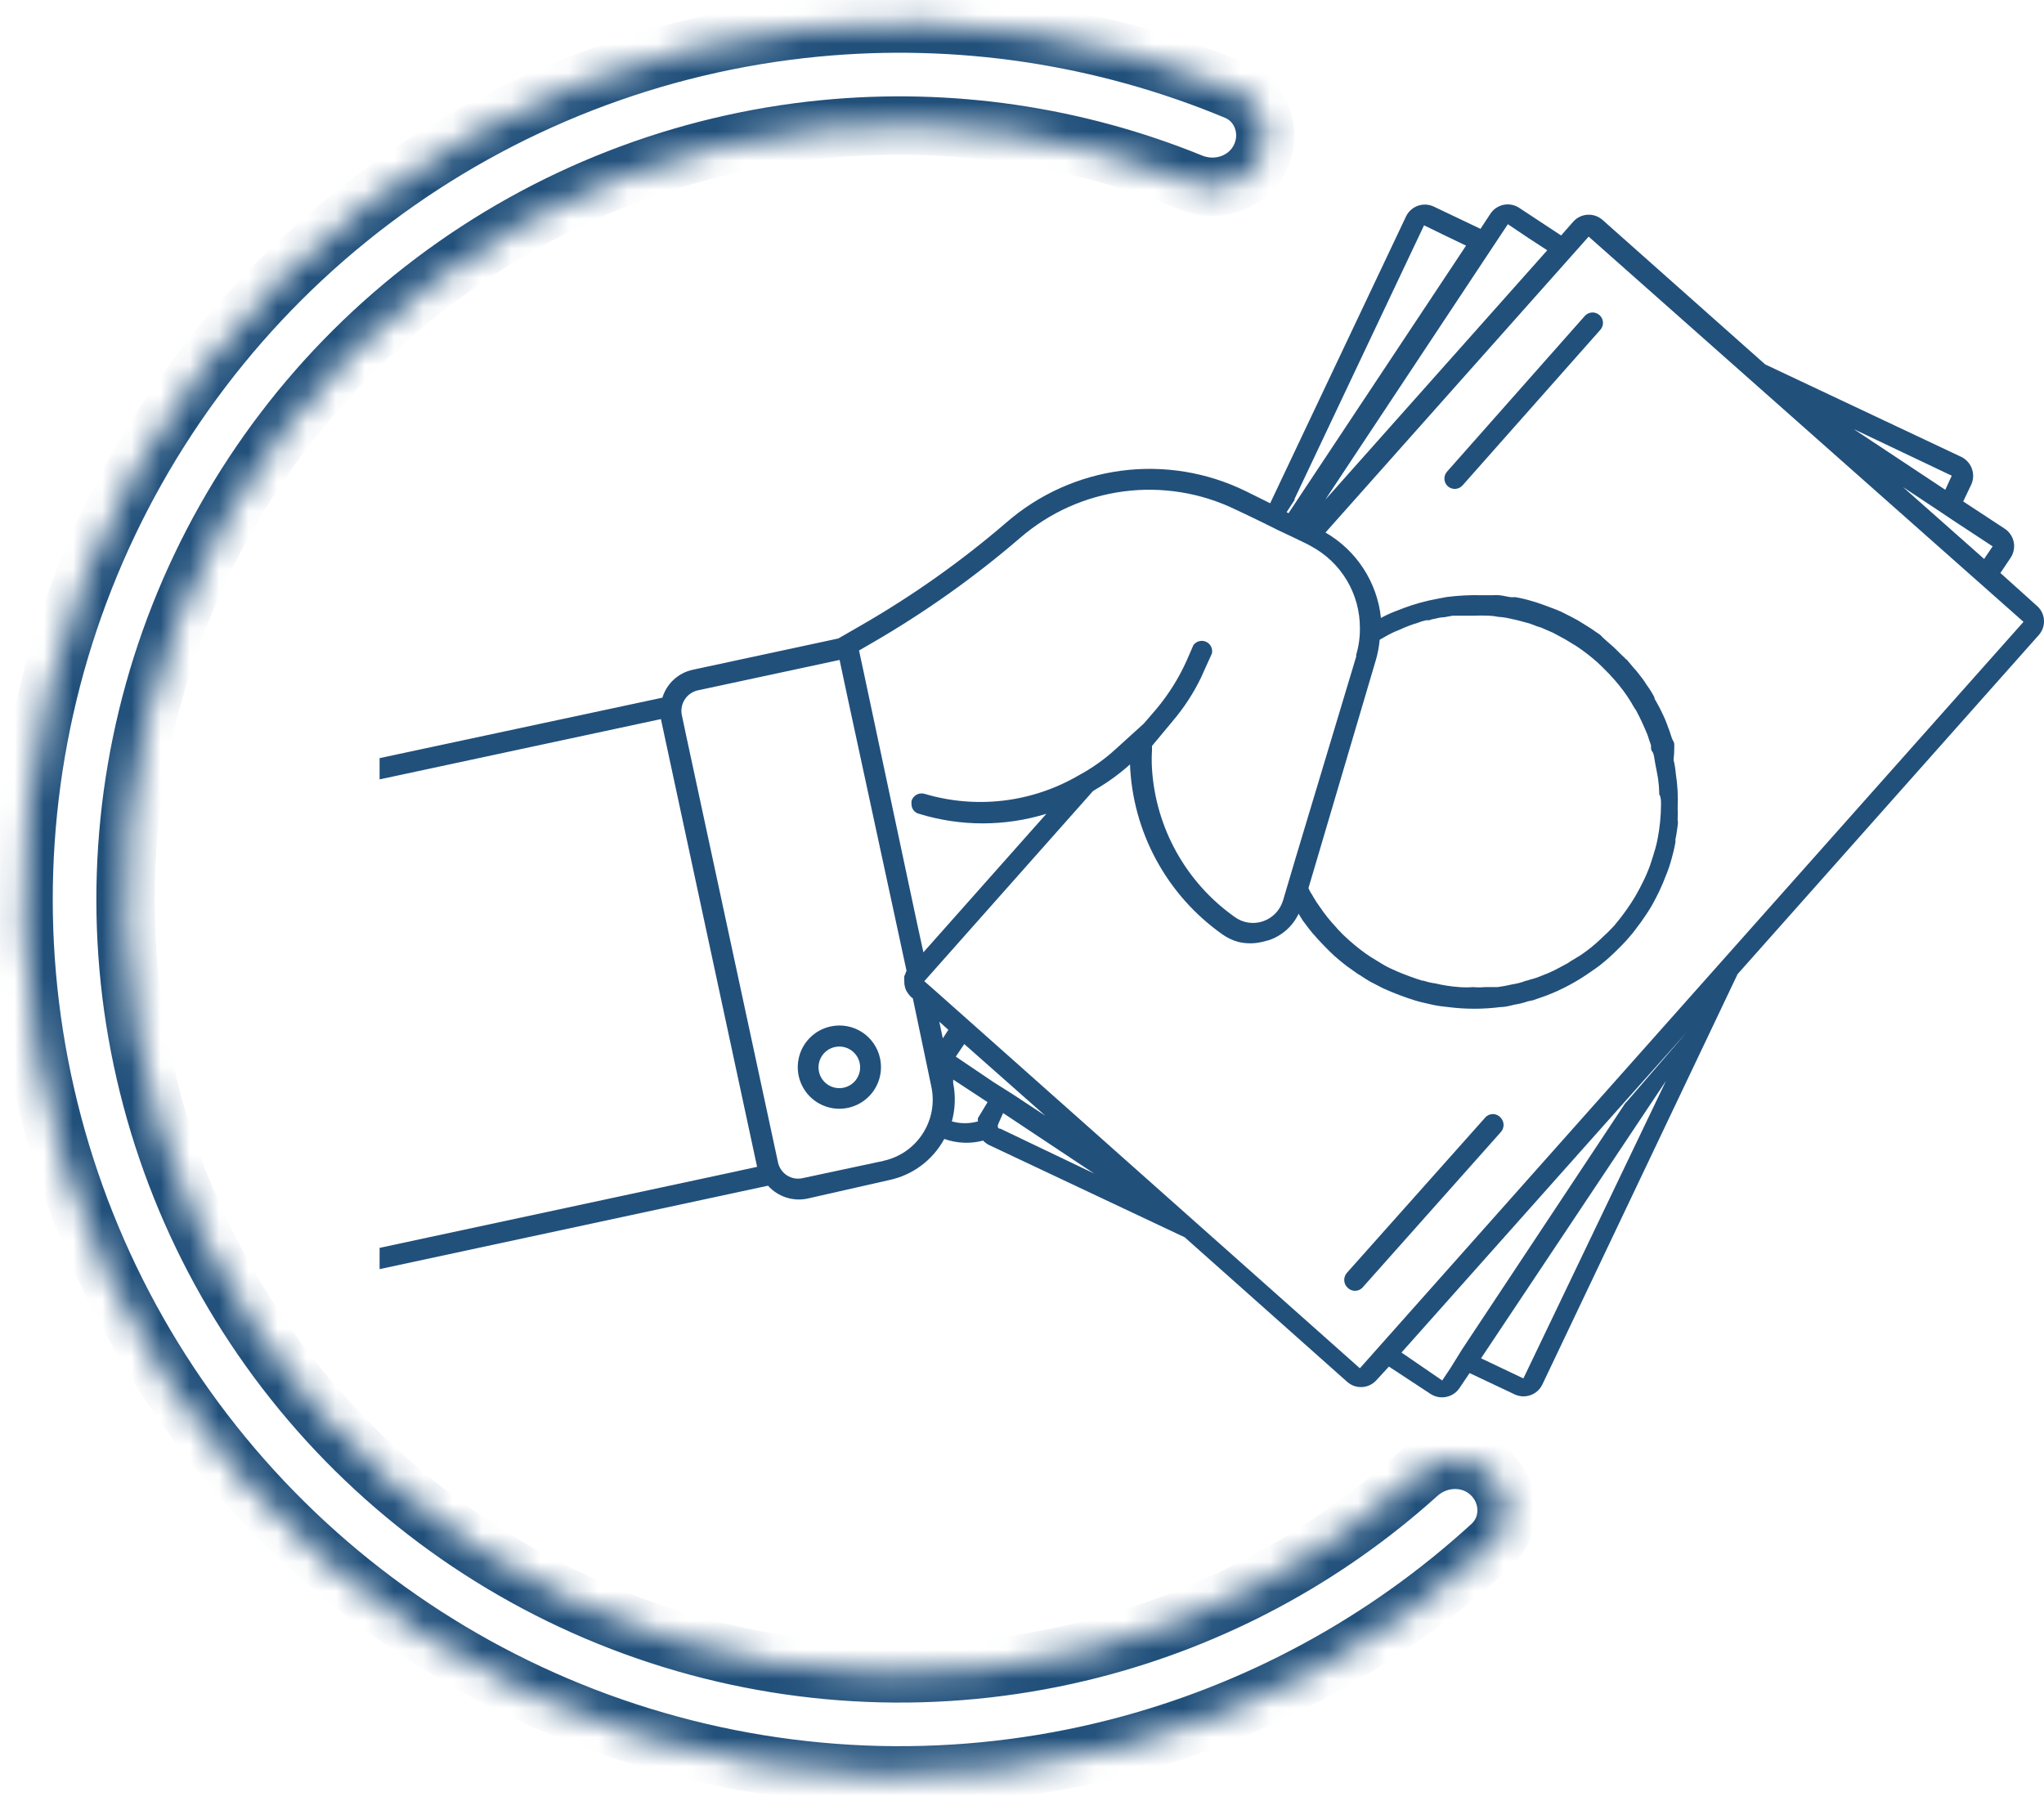
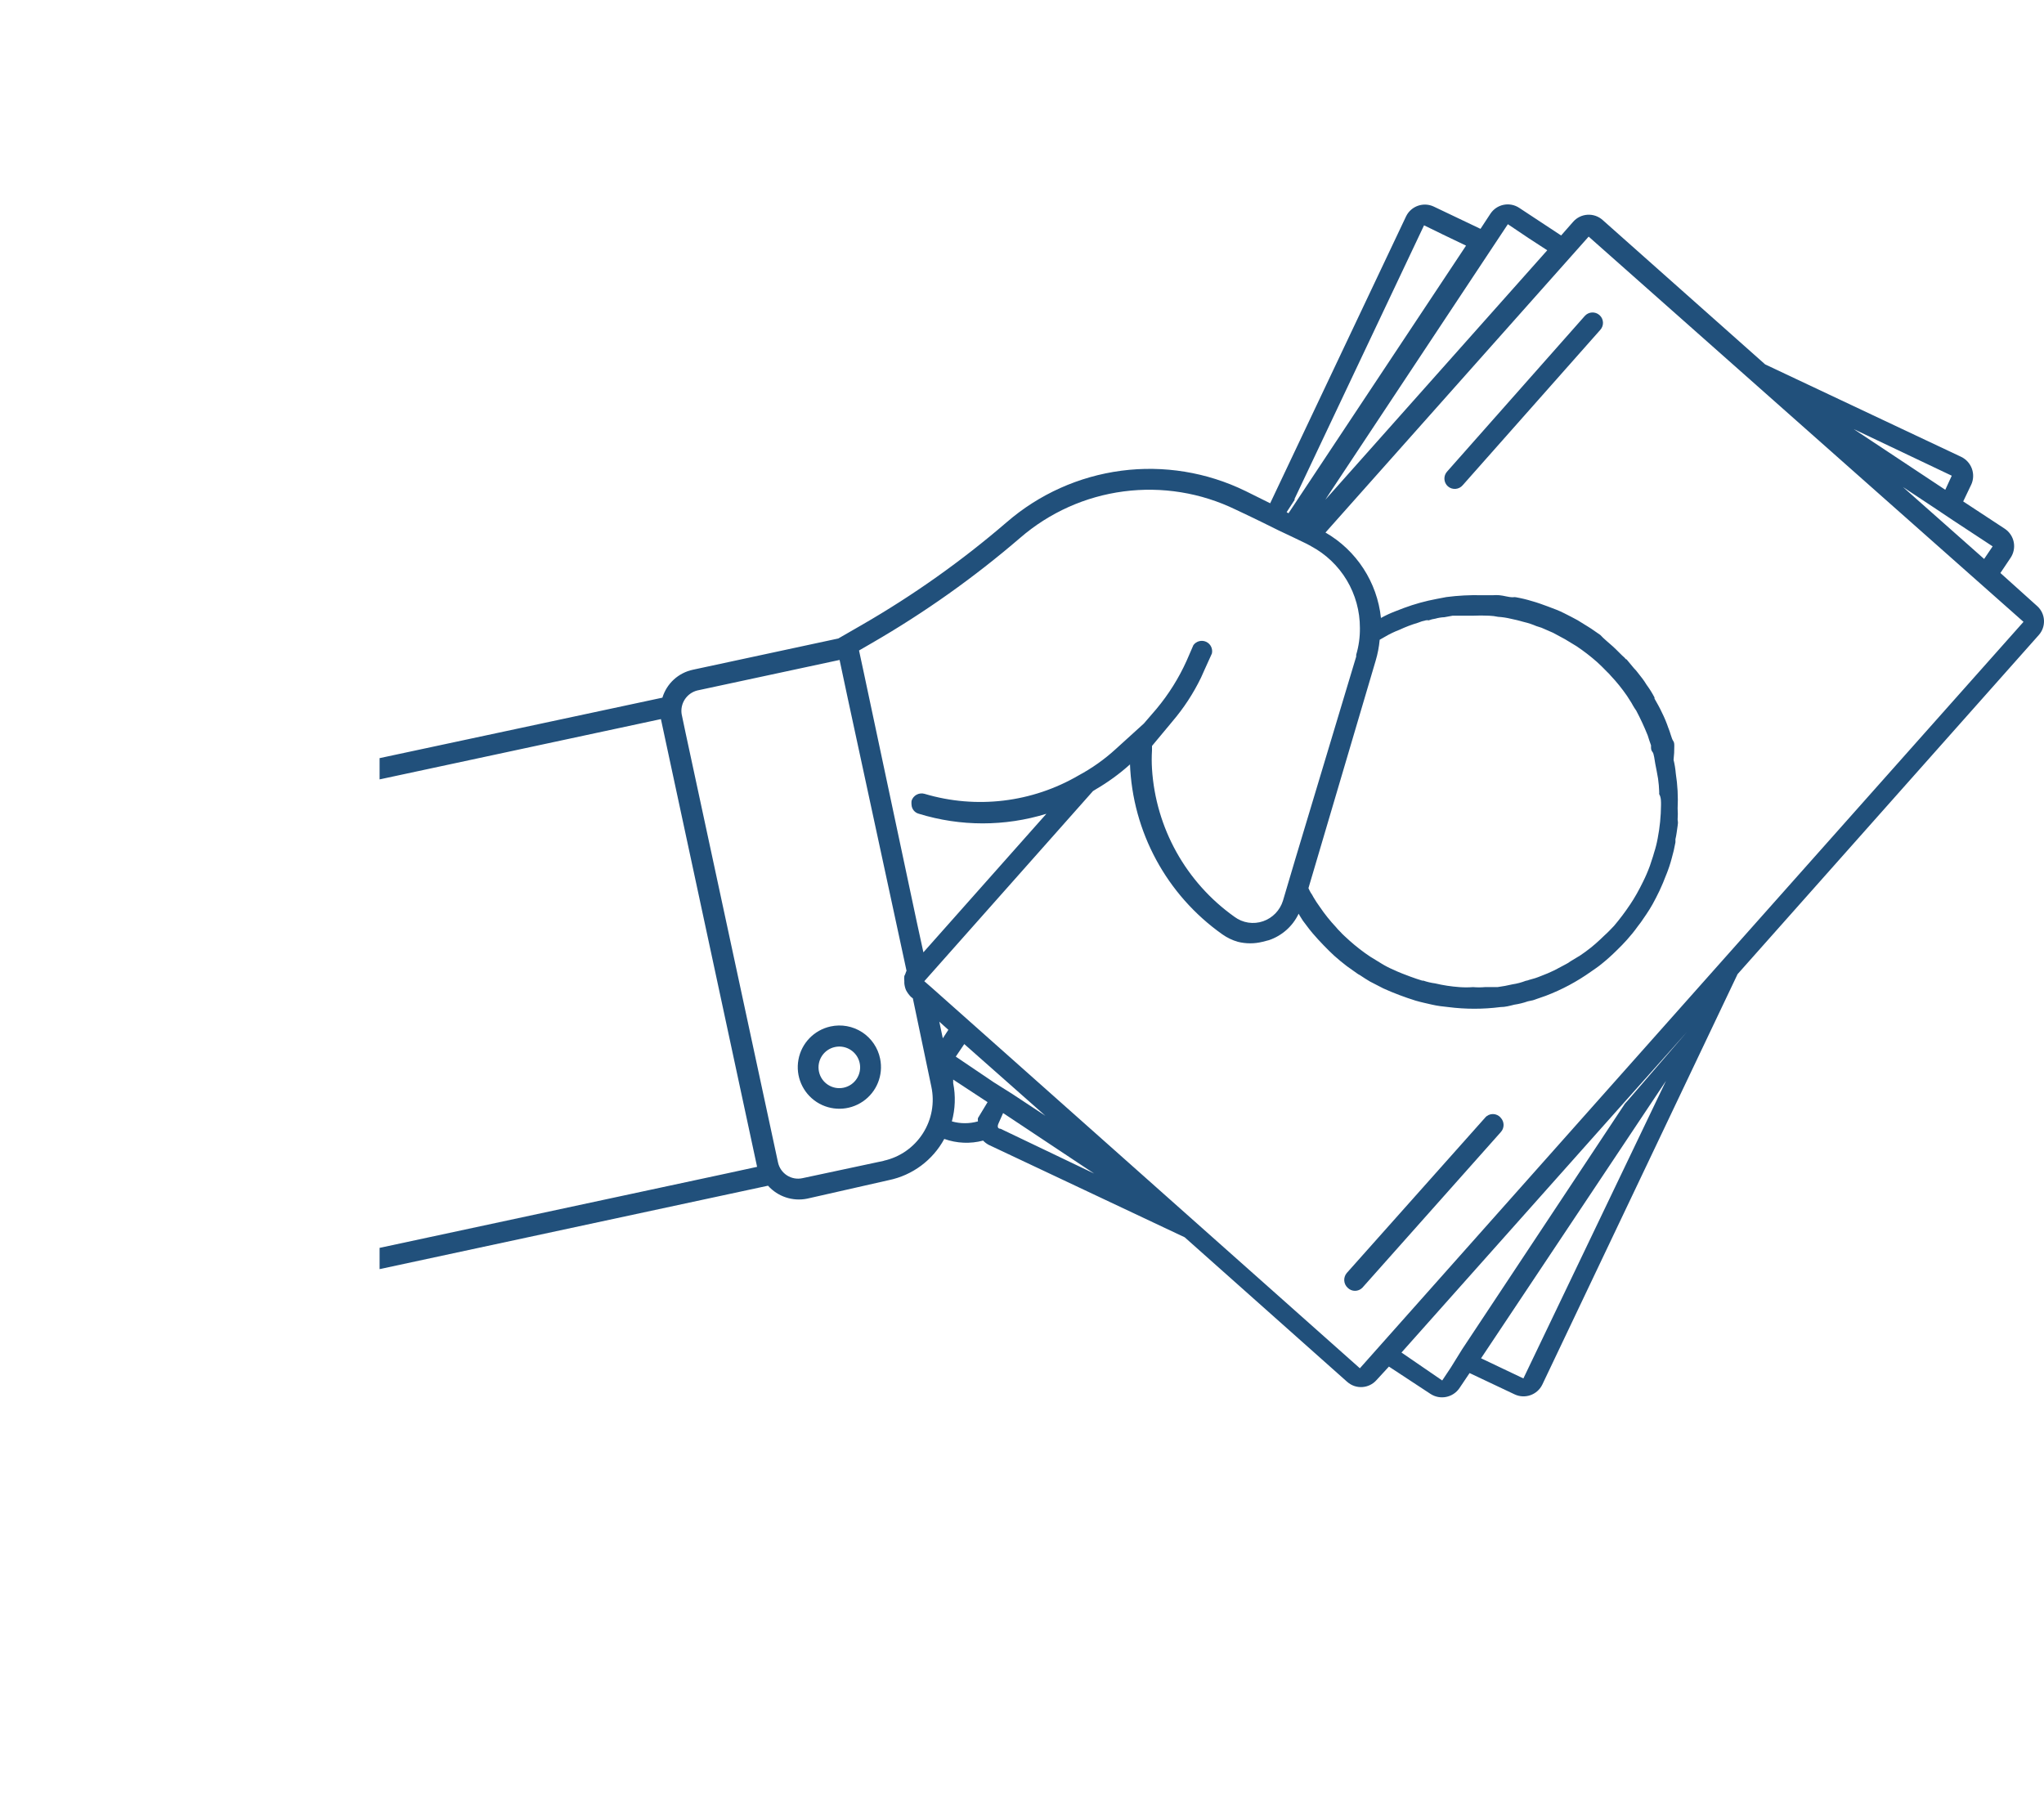
<svg xmlns="http://www.w3.org/2000/svg" width="70" height="62" viewBox="0 0 70 62" fill="none">
  <path d="M69.774 20.765L68.507 19.625L68.855 19.106C68.961 18.948 69 18.755 68.964 18.568C68.927 18.381 68.817 18.217 68.659 18.111L67.233 17.174L67.505 16.604H67.506C67.673 16.245 67.521 15.819 67.164 15.647L60.45 12.48L54.882 7.533C54.74 7.407 54.554 7.343 54.365 7.355C54.176 7.367 53.999 7.454 53.875 7.596L53.463 8.065L52.031 7.121C51.874 7.016 51.682 6.977 51.497 7.014C51.311 7.051 51.148 7.16 51.043 7.318L50.702 7.838L49.105 7.077C48.752 6.908 48.328 7.055 48.155 7.406L43.499 17.237L42.645 16.813H42.644C41.328 16.172 39.852 15.932 38.401 16.122C36.95 16.313 35.586 16.925 34.479 17.883C32.938 19.21 31.276 20.389 29.513 21.405L28.709 21.868L23.73 22.938V22.938C23.233 23.043 22.833 23.409 22.685 23.895L13 25.966V26.694L22.634 24.629L25.928 39.964L24.877 40.192L13 42.739V43.467L26.302 40.61C26.639 40.986 27.15 41.155 27.645 41.053L30.438 40.42V40.42C31.249 40.253 31.944 39.736 32.338 39.008C32.766 39.161 33.23 39.181 33.668 39.065C33.723 39.123 33.788 39.172 33.858 39.21L40.572 42.377L46.14 47.331H46.141C46.434 47.59 46.882 47.561 47.141 47.267L47.566 46.805L48.991 47.742H48.991C49.319 47.955 49.758 47.868 49.979 47.546L50.328 47.027L51.867 47.755C52.22 47.924 52.644 47.777 52.817 47.426L59.506 33.364L69.824 21.747C70.077 21.46 70.055 21.024 69.774 20.765L69.774 20.765ZM68.241 18.713L67.95 19.144L65.169 16.68L66.296 17.427L66.892 17.826L68.241 18.713ZM66.841 16.293L66.619 16.775L63.484 14.697L66.841 16.293ZM51.639 7.679L52.355 8.16L52.988 8.572L45.387 17.117L45.539 16.883L51.639 7.679ZM44.335 17.123V17.085L48.769 7.717L49.403 8.027L50.207 8.413L44.126 17.579L44.063 17.541L44.335 17.123ZM29.868 22.019C31.665 20.98 33.362 19.776 34.936 18.422C35.936 17.556 37.168 17.003 38.48 16.831C39.792 16.659 41.125 16.875 42.315 17.452L42.771 17.668L43.189 17.87L43.791 18.168L44.234 18.377L44.747 18.624L44.899 18.706V18.707C45.406 18.978 45.829 19.381 46.124 19.875C46.418 20.368 46.573 20.932 46.572 21.506C46.576 21.817 46.534 22.127 46.445 22.425V22.488L44.367 29.399L44.038 30.508L43.937 30.849C43.835 31.178 43.583 31.439 43.259 31.552C42.926 31.668 42.558 31.611 42.277 31.401C40.619 30.224 39.58 28.362 39.452 26.333C39.439 26.122 39.439 25.911 39.452 25.7V25.548L40.148 24.712V24.711C40.539 24.255 40.868 23.75 41.13 23.21L41.263 22.913L41.504 22.381C41.54 22.216 41.457 22.049 41.303 21.98C41.15 21.911 40.969 21.96 40.87 22.095L40.636 22.634C40.369 23.227 40.021 23.781 39.604 24.281L39.173 24.781L38.21 25.655C37.827 26.006 37.401 26.308 36.943 26.555C35.346 27.488 33.434 27.717 31.661 27.188C31.472 27.135 31.275 27.241 31.217 27.429C31.212 27.475 31.212 27.522 31.217 27.568C31.227 27.714 31.329 27.837 31.471 27.872C32.893 28.31 34.413 28.31 35.835 27.872L31.623 32.617L31.401 31.597L29.577 23.014L29.419 22.279L29.868 22.019ZM56.884 27.575C56.881 27.957 56.843 28.339 56.77 28.715C56.739 28.884 56.697 29.052 56.643 29.215C56.605 29.367 56.548 29.5 56.504 29.652C56.434 29.843 56.354 30.029 56.263 30.21C56.2 30.337 56.13 30.476 56.054 30.609C55.978 30.742 55.902 30.868 55.82 30.989H55.819C55.652 31.24 55.47 31.481 55.275 31.711C55.167 31.825 55.059 31.939 54.945 32.04L54.806 32.173C54.592 32.376 54.361 32.56 54.116 32.724L53.78 32.927C53.733 32.964 53.682 32.995 53.628 33.022L53.235 33.231C53.084 33.304 52.93 33.37 52.773 33.428C52.642 33.483 52.506 33.527 52.367 33.561C52.331 33.576 52.293 33.587 52.253 33.592C52.106 33.649 51.953 33.69 51.797 33.713C51.628 33.753 51.457 33.785 51.284 33.808H50.853C50.719 33.82 50.583 33.82 50.448 33.808C50.292 33.82 50.136 33.82 49.98 33.808C49.7 33.788 49.422 33.746 49.15 33.681C49.011 33.663 48.876 33.631 48.744 33.586H48.706C48.573 33.548 48.434 33.497 48.294 33.447C48.155 33.396 47.902 33.301 47.718 33.212L47.718 33.212C47.578 33.153 47.443 33.083 47.313 33.003L46.92 32.762C46.673 32.597 46.439 32.415 46.217 32.217C46.103 32.11 45.989 32.015 45.888 31.901V31.901C45.84 31.855 45.795 31.807 45.754 31.755C45.55 31.538 45.364 31.305 45.197 31.058C45.119 30.952 45.048 30.842 44.981 30.729C44.954 30.674 44.922 30.621 44.886 30.571C44.858 30.522 44.832 30.471 44.81 30.419L47.11 22.634C47.181 22.398 47.227 22.157 47.249 21.912L47.439 21.804C47.595 21.712 47.758 21.634 47.927 21.57C48.132 21.474 48.344 21.393 48.56 21.329C48.647 21.293 48.735 21.265 48.826 21.247C48.86 21.239 48.894 21.239 48.928 21.247C49.001 21.219 49.078 21.2 49.156 21.189C49.257 21.16 49.361 21.143 49.466 21.139L49.745 21.088H50.429C50.619 21.079 50.809 21.079 50.999 21.088C51.101 21.092 51.203 21.104 51.303 21.126C51.447 21.135 51.588 21.156 51.727 21.189C51.886 21.221 52.038 21.259 52.19 21.303C52.336 21.337 52.477 21.384 52.614 21.443L52.791 21.5L53.184 21.671L53.596 21.893L53.982 22.127H53.983C54.233 22.294 54.473 22.479 54.698 22.678C54.812 22.779 54.914 22.887 55.028 23.001V23.002C55.075 23.045 55.12 23.091 55.161 23.141C55.364 23.356 55.55 23.587 55.718 23.831C55.781 23.939 55.864 24.046 55.921 24.16C55.956 24.221 55.994 24.281 56.035 24.338C56.181 24.613 56.312 24.897 56.428 25.186C56.46 25.294 56.498 25.402 56.542 25.528V25.579C56.542 25.636 56.542 25.699 56.593 25.756C56.643 25.813 56.662 26.022 56.688 26.162C56.713 26.301 56.757 26.498 56.783 26.669C56.808 26.84 56.814 26.954 56.821 27.099H56.82C56.824 27.131 56.824 27.163 56.82 27.195C56.89 27.315 56.884 27.448 56.884 27.575L56.884 27.575ZM30.28 39.755L27.487 40.351H27.486C27.303 40.393 27.111 40.359 26.953 40.258C26.795 40.157 26.683 39.996 26.644 39.812L23.477 25.092L23.344 24.459V24.459C23.287 24.09 23.52 23.739 23.882 23.648L28.753 22.603L29.032 23.915L31.046 33.251V33.251C31.032 33.274 31.02 33.3 31.015 33.327C31.002 33.362 30.988 33.396 30.97 33.428C30.963 33.487 30.963 33.547 30.97 33.606V33.675C30.977 33.756 30.996 33.835 31.027 33.91C31.07 33.993 31.126 34.07 31.192 34.138L31.262 34.194L31.895 37.216L31.895 37.216C32.014 37.77 31.909 38.347 31.602 38.823C31.296 39.3 30.814 39.635 30.261 39.756L30.28 39.755ZM32.288 35.562L32.168 34.992L32.478 35.271L32.288 35.562ZM33.492 38.293H33.491C33.486 38.33 33.486 38.369 33.491 38.407C33.2 38.49 32.89 38.49 32.598 38.407C32.715 37.979 32.73 37.53 32.643 37.095V36.975L33.821 37.748L33.492 38.293ZM32.732 36.189L33.023 35.759L35.803 38.217L36.848 39.154L35.803 38.217L34.67 37.469L34.036 37.07L32.732 36.189ZM34.265 38.66C34.189 38.66 34.132 38.609 34.201 38.464L34.353 38.122L37.47 40.193L34.265 38.66ZM47.566 46.894L47.87 46.54L47.566 46.894ZM52.171 47.211L50.721 46.521L57.055 37.019L52.171 47.211ZM55.763 37.672L55.649 37.799L50.075 46.21L49.682 46.844L49.391 47.281L47.996 46.324L55.597 37.786L57.764 35.353L55.763 37.672ZM46.571 46.863L31.901 33.821L31.654 33.606L31.812 33.428L37.431 27.094L37.532 27.031V27.031C37.948 26.788 38.339 26.504 38.697 26.182V26.15V26.151C38.781 28.489 39.953 30.654 41.864 32.003C42.024 32.116 42.202 32.202 42.39 32.256C42.669 32.326 42.96 32.326 43.239 32.256L43.461 32.199C43.907 32.046 44.273 31.72 44.474 31.294C44.519 31.382 44.576 31.458 44.62 31.534L44.835 31.819L44.949 31.959C45.076 32.104 45.203 32.25 45.336 32.383C45.469 32.516 45.57 32.624 45.69 32.731C45.81 32.839 45.975 32.978 46.127 33.092L46.475 33.339L46.476 33.34C46.505 33.362 46.537 33.381 46.571 33.397C46.685 33.473 46.799 33.549 46.919 33.618L47.375 33.853C47.552 33.935 47.742 34.011 47.926 34.081C48.11 34.15 48.293 34.214 48.477 34.271C48.673 34.328 48.857 34.366 49.047 34.41C49.237 34.454 49.421 34.473 49.598 34.492L49.598 34.492C50.191 34.568 50.792 34.568 51.385 34.492C51.55 34.492 51.708 34.448 51.86 34.41C52.017 34.387 52.172 34.349 52.322 34.296L52.5 34.258L52.937 34.106C53.487 33.897 54.009 33.618 54.489 33.276C54.597 33.2 54.723 33.118 54.831 33.029V33.029C55.019 32.879 55.198 32.718 55.369 32.548C55.489 32.434 55.61 32.307 55.718 32.187C55.849 32.042 55.972 31.89 56.085 31.731C56.162 31.635 56.234 31.536 56.3 31.433C56.325 31.392 56.353 31.351 56.383 31.312C56.459 31.198 56.535 31.078 56.598 30.964C56.661 30.85 56.763 30.654 56.832 30.508C56.902 30.363 56.997 30.134 57.066 29.951H57.067C57.139 29.771 57.201 29.587 57.25 29.4C57.302 29.22 57.344 29.039 57.377 28.855C57.38 28.819 57.38 28.783 57.377 28.747C57.415 28.595 57.428 28.443 57.453 28.285C57.478 28.126 57.453 28.139 57.453 28.063V28.063C57.462 27.939 57.462 27.814 57.453 27.689C57.473 27.289 57.452 26.888 57.39 26.492C57.377 26.334 57.351 26.177 57.314 26.024C57.332 25.866 57.341 25.707 57.339 25.549C57.339 25.485 57.339 25.422 57.295 25.365C57.251 25.308 57.194 25.067 57.137 24.934H57.136C57.074 24.752 57.001 24.574 56.914 24.402C56.839 24.237 56.75 24.085 56.661 23.927V23.889C56.591 23.753 56.51 23.621 56.42 23.496C56.42 23.496 56.364 23.42 56.344 23.382C56.325 23.344 56.18 23.148 56.085 23.034V23.034C56.046 22.982 56.004 22.933 55.958 22.888L55.705 22.584C55.667 22.584 55.648 22.527 55.61 22.502C55.572 22.477 55.369 22.261 55.236 22.141C55.103 22.02 54.92 21.875 54.806 21.748L54.495 21.533L54.375 21.457L54.027 21.242C53.881 21.159 53.723 21.083 53.564 21.001C53.406 20.919 53.203 20.843 53.014 20.773C52.824 20.703 52.653 20.64 52.469 20.589H52.468C52.287 20.533 52.103 20.489 51.917 20.456C51.882 20.449 51.845 20.449 51.809 20.456C51.657 20.456 51.505 20.399 51.347 20.386V20.386C51.273 20.38 51.199 20.38 51.125 20.386H50.745C50.341 20.376 49.937 20.397 49.535 20.449L49.2 20.513C48.818 20.584 48.443 20.688 48.079 20.823L47.768 20.943H47.768C47.605 21.006 47.446 21.08 47.293 21.165C47.164 19.942 46.458 18.854 45.393 18.239L54.406 8.104L69.298 21.298L46.571 46.863Z" fill="#21507B" />
  <path d="M49.561 16.148C49.496 16.218 49.461 16.312 49.466 16.408C49.471 16.503 49.513 16.594 49.585 16.657C49.657 16.72 49.752 16.752 49.848 16.744C49.944 16.737 50.032 16.691 50.094 16.617L54.806 11.296C54.938 11.149 54.925 10.924 54.778 10.793C54.631 10.661 54.405 10.674 54.274 10.821L49.561 16.148Z" fill="#21507B" />
  <path d="M50.86 38.28L46.122 43.6C45.995 43.751 46.009 43.974 46.154 44.107C46.292 44.245 46.515 44.245 46.654 44.107L51.392 38.78V38.78C51.526 38.64 51.526 38.419 51.392 38.28C51.326 38.201 51.228 38.156 51.126 38.156C51.023 38.156 50.926 38.201 50.86 38.28L50.86 38.28Z" fill="#21507B" />
  <path d="M28.443 35.156C27.881 35.279 27.447 35.727 27.344 36.293C27.24 36.859 27.487 37.431 27.969 37.745C28.452 38.058 29.075 38.05 29.55 37.725C30.025 37.401 30.258 36.822 30.141 36.259C30.065 35.886 29.842 35.559 29.523 35.352C29.204 35.145 28.815 35.074 28.443 35.156L28.443 35.156ZM28.893 37.253V37.253C28.508 37.336 28.129 37.09 28.047 36.705C27.965 36.321 28.21 35.942 28.595 35.86C28.98 35.778 29.359 36.023 29.441 36.408C29.523 36.792 29.278 37.171 28.893 37.253V37.253Z" fill="#21507B" />
  <mask id="path-5-inside-1_906_345" fill="white">
-     <path d="M51.07 50.495C51.762 51.167 51.781 52.277 51.07 52.929C47.437 56.256 43.034 58.644 38.245 59.87C32.89 61.24 27.262 61.105 21.979 59.478C16.697 57.852 11.966 54.798 8.31 50.653C4.653 46.509 2.213 41.434 1.258 35.99C0.303 30.547 0.87 24.945 2.897 19.803C4.925 14.661 8.333 10.179 12.746 6.852C17.16 3.524 22.406 1.481 27.907 0.947C32.828 0.469 37.781 1.216 42.329 3.108C43.22 3.478 43.58 4.528 43.158 5.396C42.736 6.264 41.693 6.619 40.799 6.256C36.833 4.641 32.525 4.009 28.245 4.424C23.384 4.896 18.749 6.701 14.849 9.641C10.95 12.581 7.939 16.541 6.147 21.084C4.356 25.627 3.855 30.577 4.699 35.387C5.543 40.197 7.699 44.68 10.93 48.342C14.16 52.004 18.34 54.703 23.007 56.14C27.674 57.577 32.648 57.696 37.379 56.485C41.544 55.419 45.379 53.358 48.559 50.49C49.276 49.843 50.378 49.823 51.07 50.495Z" />
-   </mask>
+     </mask>
  <path d="M51.07 50.495C51.762 51.167 51.781 52.277 51.07 52.929C47.437 56.256 43.034 58.644 38.245 59.87C32.89 61.24 27.262 61.105 21.979 59.478C16.697 57.852 11.966 54.798 8.31 50.653C4.653 46.509 2.213 41.434 1.258 35.99C0.303 30.547 0.87 24.945 2.897 19.803C4.925 14.661 8.333 10.179 12.746 6.852C17.16 3.524 22.406 1.481 27.907 0.947C32.828 0.469 37.781 1.216 42.329 3.108C43.22 3.478 43.58 4.528 43.158 5.396C42.736 6.264 41.693 6.619 40.799 6.256C36.833 4.641 32.525 4.009 28.245 4.424C23.384 4.896 18.749 6.701 14.849 9.641C10.95 12.581 7.939 16.541 6.147 21.084C4.356 25.627 3.855 30.577 4.699 35.387C5.543 40.197 7.699 44.68 10.93 48.342C14.16 52.004 18.34 54.703 23.007 56.14C27.674 57.577 32.648 57.696 37.379 56.485C41.544 55.419 45.379 53.358 48.559 50.49C49.276 49.843 50.378 49.823 51.07 50.495Z" stroke="#21507B" stroke-width="2" mask="url(#path-5-inside-1_906_345)" />
</svg>